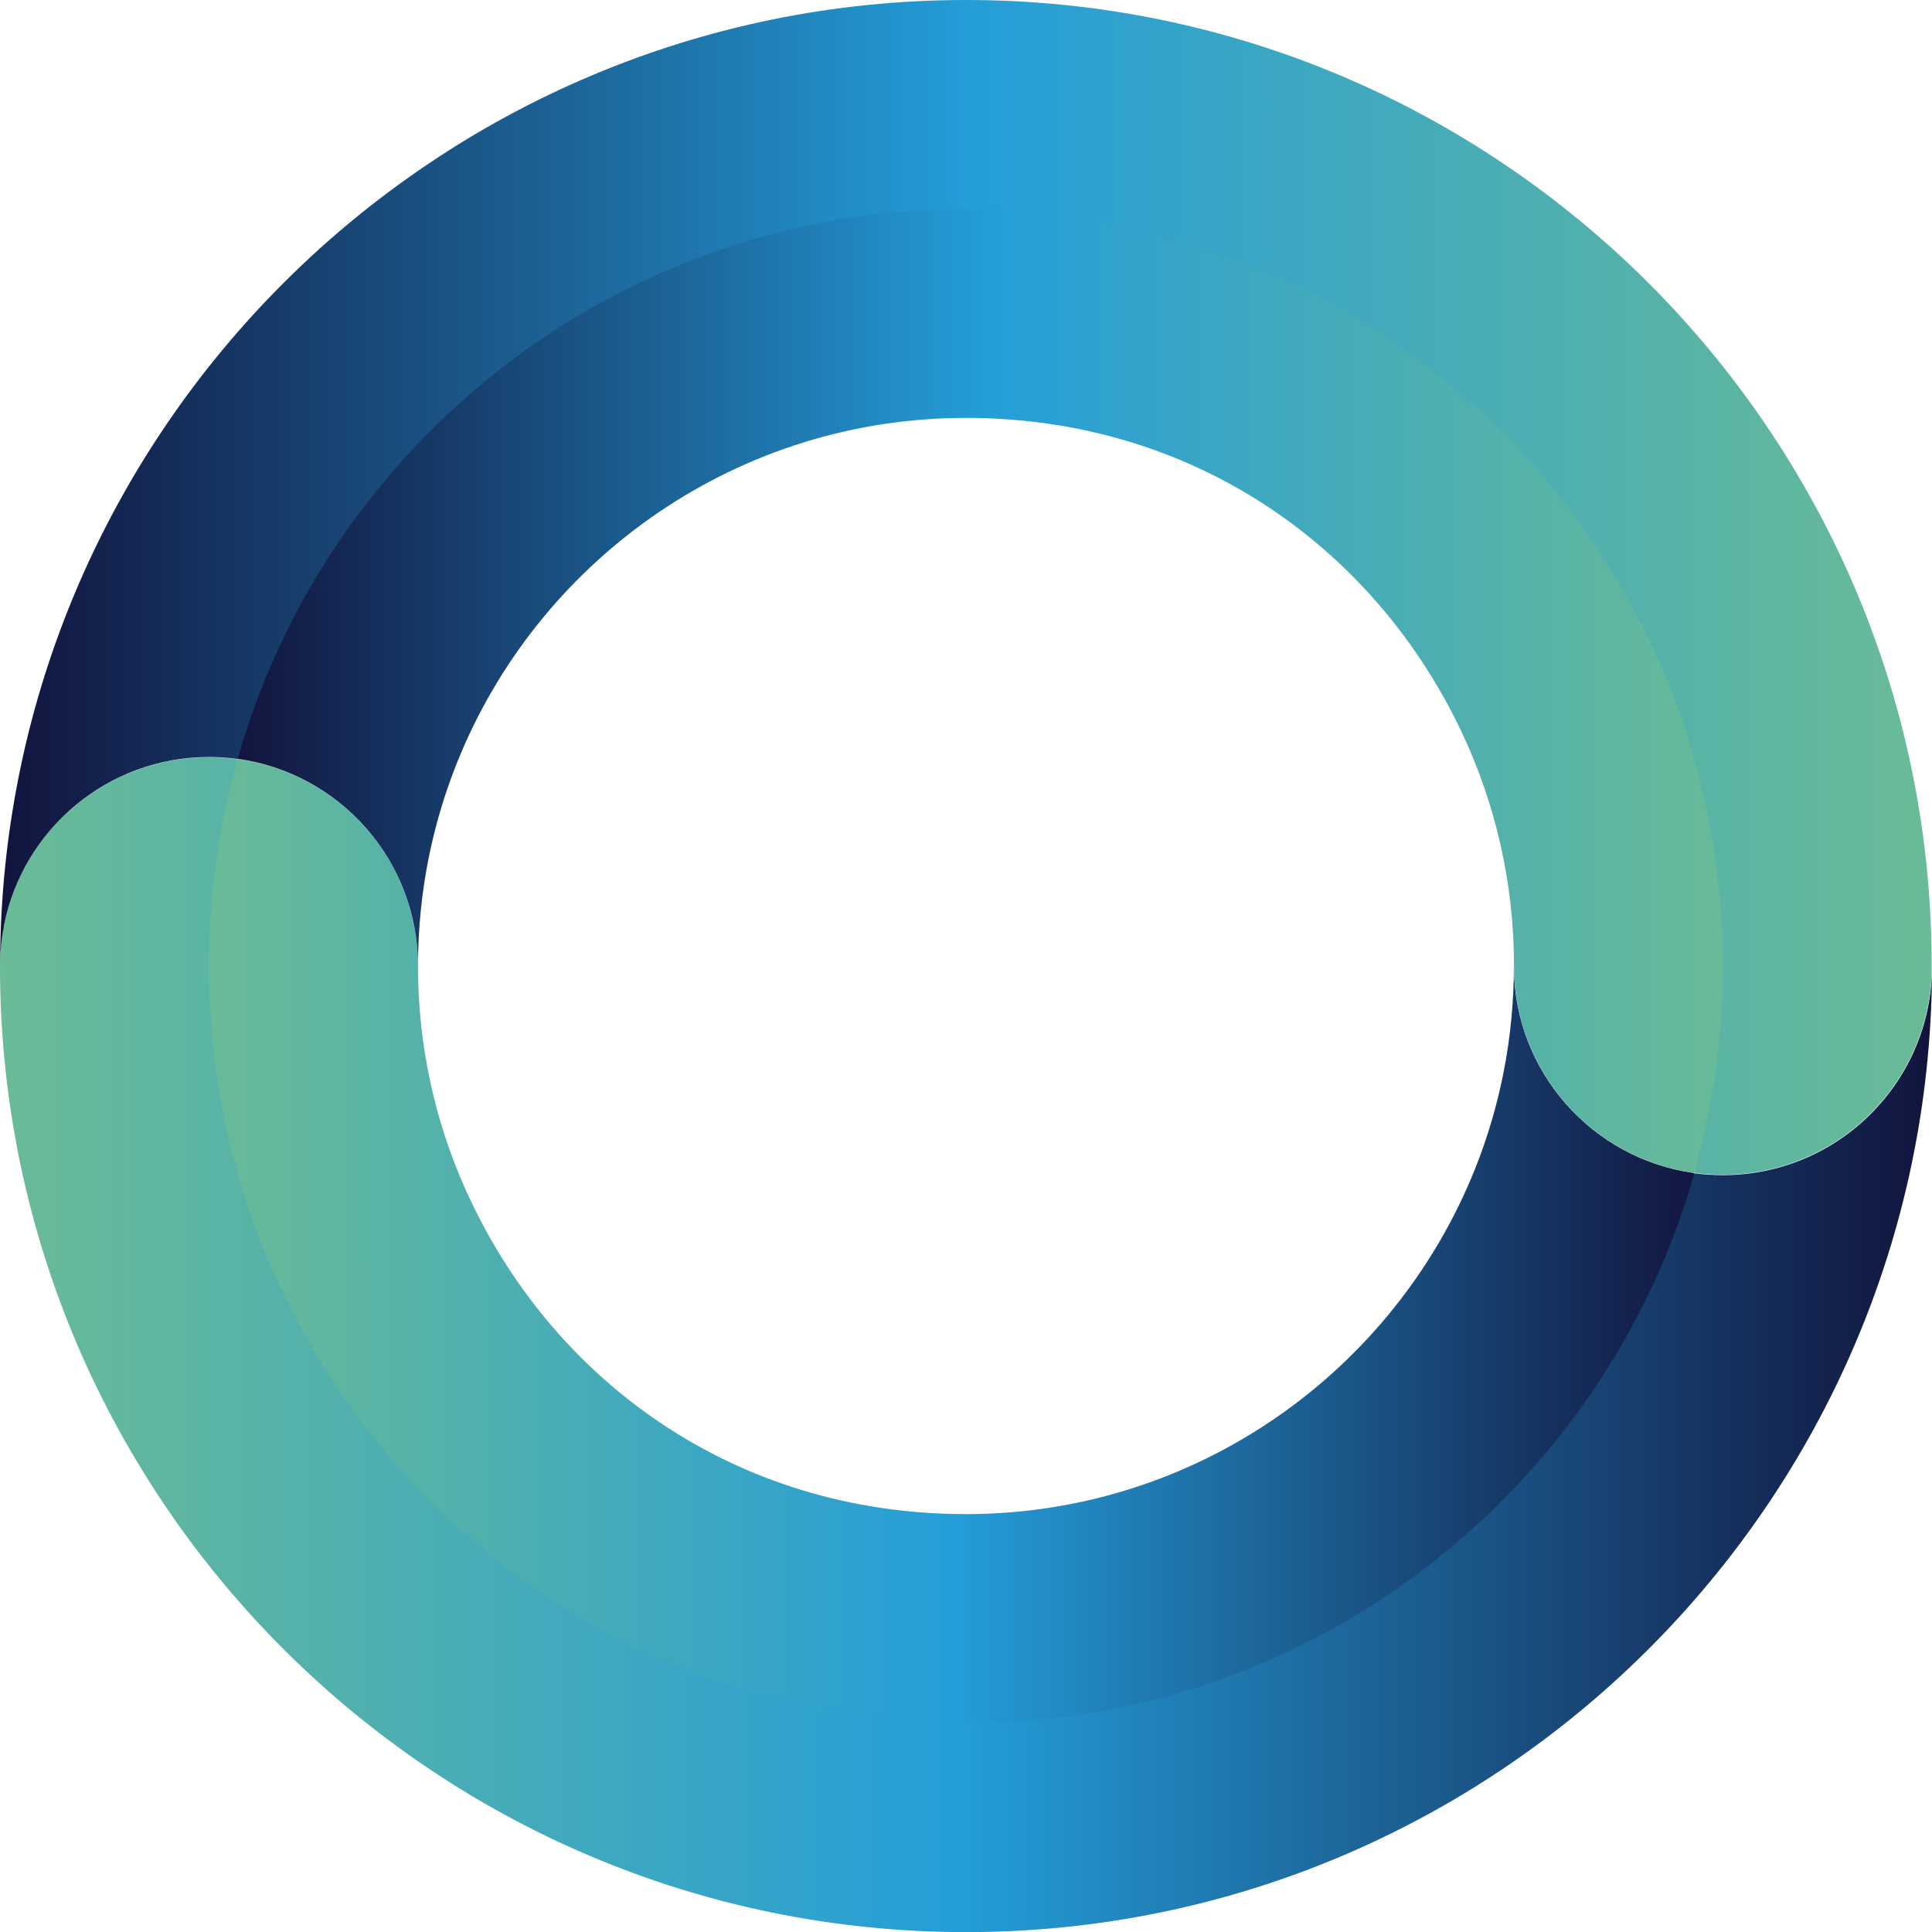
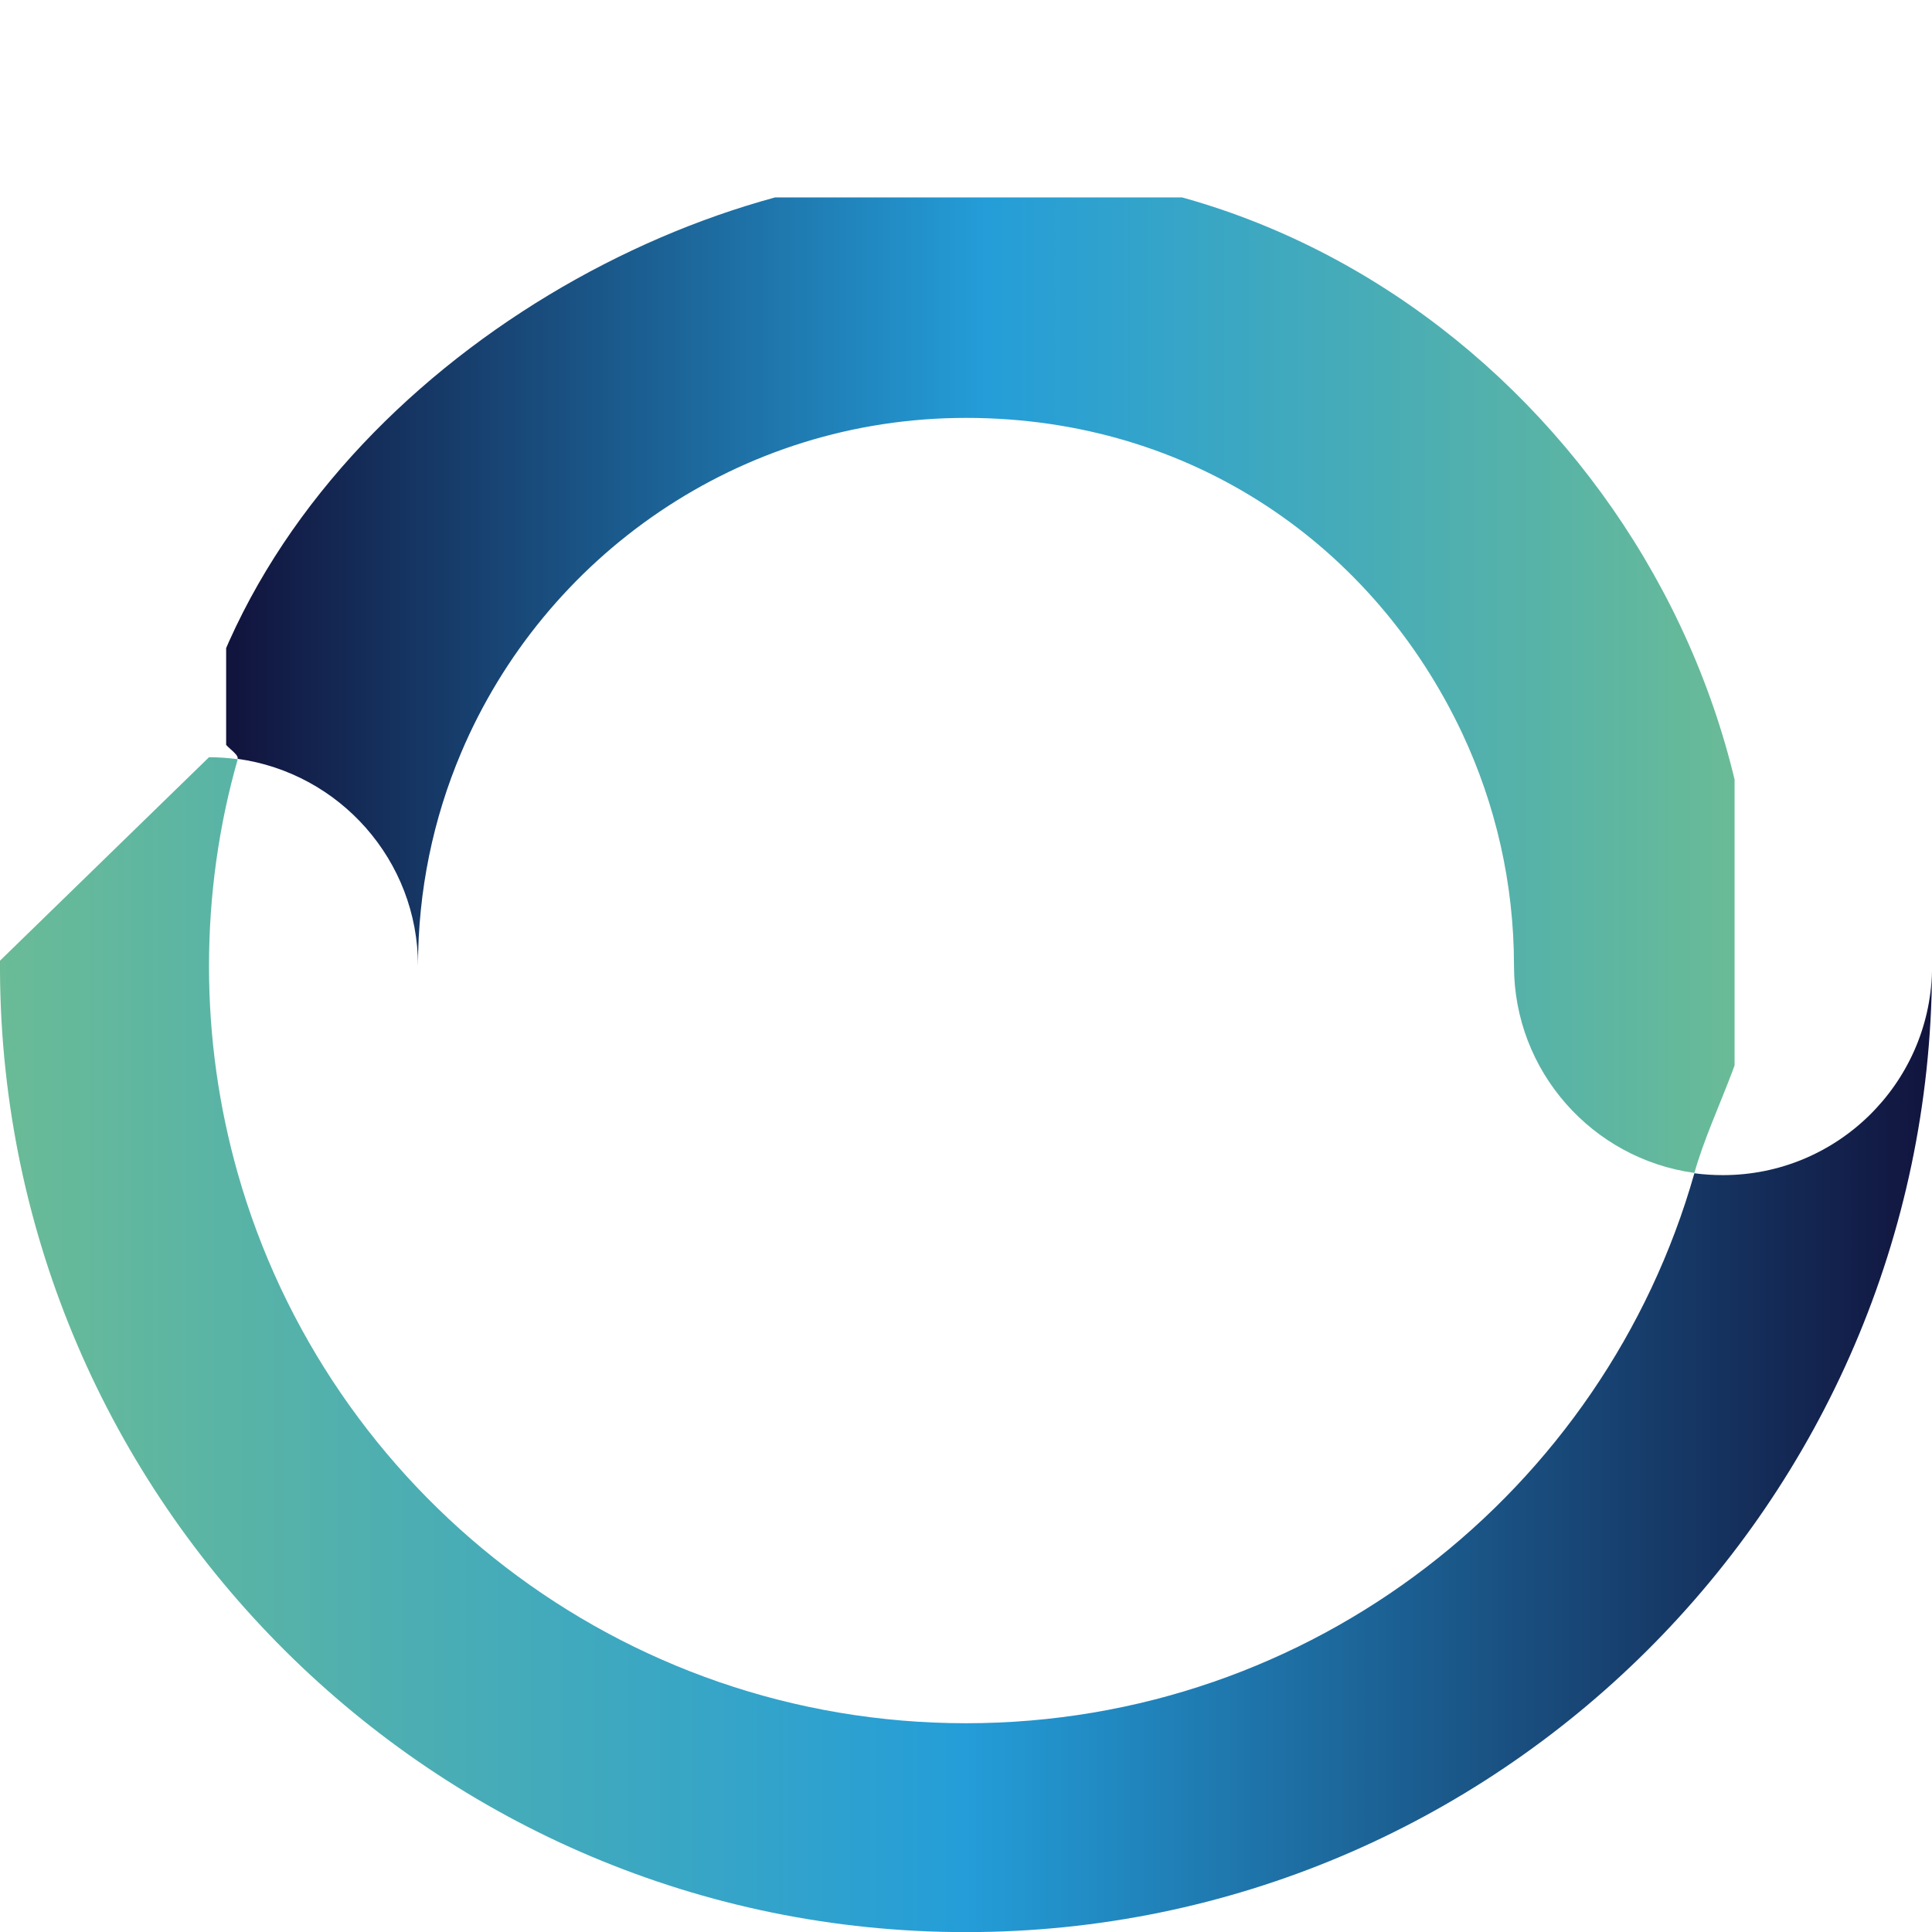
<svg xmlns="http://www.w3.org/2000/svg" xmlns:xlink="http://www.w3.org/1999/xlink" version="1.1" viewBox="0 0 166.76 166.77">
  <defs>
    <style>
      .cls-1 {
        fill: url(#linear-gradient-2);
      }

      .cls-2 {
        fill: none;
      }

      .cls-3 {
        fill: url(#linear-gradient-4);
      }

      .cls-4 {
        fill: url(#linear-gradient-3);
      }

      .cls-5 {
        clip-path: url(#clippath-1);
      }

      .cls-6 {
        clip-path: url(#clippath-3);
      }

      .cls-7 {
        clip-path: url(#clippath-2);
      }

      .cls-8 {
        fill: url(#linear-gradient);
      }

      .cls-9 {
        clip-path: url(#clippath);
      }
    </style>
    <clipPath id="clippath">
-       <path class="cls-2" d="M12.46,84.95c3.53,78.83,115.26,97.14,136.11,19.89.12-.39-2.44-3.2-2.33-3.59-8.79-1.21-15.57-8.75-15.57-17.87,0,6.17-1.18,12.07-3.34,17.48-6.96,17.45-24.04,29.83-43.96,29.83s-35.82-11.54-43.2-28.05c-2.63-5.88-4.09-12.4-4.09-19.25,0-9.12-6.78-16.67-15.57-17.87-1.61,5.68-8.05,13.24-8.05,19.45v-.02Z" />
-     </clipPath>
+       </clipPath>
    <linearGradient id="linear-gradient" x1="-147.04" y1="95.31" x2="-143.44" y2="95.31" gradientTransform="translate(5325.72 -3333.47) scale(36.1)" gradientUnits="userSpaceOnUse">
      <stop offset="0" stop-color="#6abb96" />
      <stop offset=".5" stop-color="#249dd8" />
      <stop offset="1" stop-color="#11143d" />
    </linearGradient>
    <clipPath id="clippath-1">
-       <path class="cls-2" d="M0,82.92v.94c.25,45.76,37.56,82.91,83.38,82.91s83.13-37.15,83.38-82.91c-.25,9.74-8.23,17.57-18.04,17.57-.84,0-1.66-.05-2.47-.16-7.78,27.4-32.98,47.47-62.87,47.47s-55.09-20.07-62.86-47.47c-1.61-5.68-2.48-11.67-2.48-17.87s.86-12.19,2.48-17.87c-.81-.11-1.64-.17-2.48-.17C8.24,65.36.25,73.19,0,82.93h0Z" />
+       <path class="cls-2" d="M0,82.92v.94c.25,45.76,37.56,82.91,83.38,82.91s83.13-37.15,83.38-82.91c-.25,9.74-8.23,17.57-18.04,17.57-.84,0-1.66-.05-2.47-.16-7.78,27.4-32.98,47.47-62.87,47.47s-55.09-20.07-62.86-47.47c-1.61-5.68-2.48-11.67-2.48-17.87s.86-12.19,2.48-17.87c-.81-.11-1.64-.17-2.48-.17h0Z" />
    </clipPath>
    <linearGradient id="linear-gradient-2" x1="-144.2" y1="92.83" x2="-140.65" y2="92.83" gradientTransform="translate(6770.22 -4242.43) scale(46.95)" xlink:href="#linear-gradient" />
    <clipPath id="clippath-2">
      <path class="cls-2" d="M83.73,14.85c-24.48-.63-56.66,17.58-65.95,45.63-.15.45,1.68,2.93,1.54,3.38-.13.45,1.33,1.19,1.19,1.64,8.79,1.21,15.57,8.75,15.57,17.87,0-6.51,1.32-12.72,3.71-18.37,7.18-16.99,24.01-28.93,43.59-28.93s35.25,11.14,42.82,27.2c2.87,6.11,4.48,12.92,4.48,20.1,0,9.12,6.78,16.66,15.57,17.87,1.61-5.68,5.3-11.57,5.3-17.77.47-36.71-30.5-69.82-67.82-68.63h0Z" />
    </clipPath>
    <linearGradient id="linear-gradient-3" x1="-146.99" y1="94.36" x2="-143.39" y2="94.36" gradientTransform="translate(5326.41 -3346.83) scale(36.1)" gradientUnits="userSpaceOnUse">
      <stop offset="0" stop-color="#11143d" />
      <stop offset=".5" stop-color="#249dd8" />
      <stop offset="1" stop-color="#6abb96" />
    </linearGradient>
    <clipPath id="clippath-3">
-       <path class="cls-2" d="M.01,82.92c.02-1.01.14-2,.33-2.97,0-.04,0-.08.01-.11,1.64-8.26,8.95-14.5,17.69-14.5.84,0,1.66.06,2.48.17.12-.45.26-.9.39-1.35.14-.45.28-.88.43-1.33.15-.45.3-.91.46-1.36.08-.22.16-.44.24-.66,0-.02.01-.04.02-.06.1-.26.2-.54.31-.81.03-.1.07-.2.12-.31.02-.05.04-.1.05-.14.13-.34.26-.66.4-1,.26-.63.53-1.26.82-1.89.11-.26.23-.53.35-.78.15-.33.3-.64.46-.96.13-.27.26-.54.39-.8.36-.73.74-1.44,1.13-2.15.19-.36.39-.71.59-1.06.11-.19.22-.38.34-.57.09-.16.18-.31.28-.47.92-1.54,1.9-3.03,2.94-4.48.2-.28.41-.57.62-.85.14-.18.27-.37.42-.55.17-.22.33-.44.51-.66,2.45-3.15,5.18-6.07,8.16-8.72.25-.23.5-.45.76-.66.65-.57,1.31-1.12,1.98-1.64.24-.2.49-.39.73-.58,2.06-1.59,4.22-3.07,6.46-4.41.3-.18.6-.36.9-.52.27-.16.54-.32.82-.47.08-.05.15-.09.24-.13.25-.14.5-.28.76-.41.04-.02.07-.04.11-.06.28-.15.56-.31.86-.45.48-.25.97-.49,1.46-.73.34-.16.68-.32,1.02-.48,1.57-.74,3.18-1.4,4.83-2,.39-.14.77-.28,1.17-.41,1.15-.4,2.31-.77,3.49-1.1.97-.27,1.94-.53,2.91-.76.54-.13,1.09-.25,1.64-.36.44-.09.88-.18,1.33-.26h.02c.25-.05.51-.1.76-.13.78-.14,1.56-.26,2.34-.36.25-.04.5-.07.74-.1,2.12-.26,4.27-.42,6.45-.48h.55c.37-.01.72-.01,1.08-.01.42,0,.83,0,1.25.01.23,0,.46.01.69.02.54.01,1.09.04,1.63.07.29,0,.59.03.9.06.43.02.86.06,1.28.1.33.03.66.06.98.1.14,0,.27.02.4.04.24.02.5.06.74.09h.04c.17.01.35.04.52.06.32.04.65.08.97.13.15.02.3.04.45.07.04,0,.07.01.11.02.33.05.67.1,1.01.16.44.07.88.15,1.31.23h.04c.32.06.62.12.93.19.18.03.36.07.55.11.71.15,1.42.31,2.12.49.29.07.58.15.86.23.1.02.2.05.3.08.26.07.52.14.78.22.04,0,.08,0,.12.04.28.07.55.15.83.24.3.09.61.18.9.28.05,0,.1.03.14.05.18.06.37.11.56.18.61.2,1.23.4,1.83.63.37.13.73.26,1.09.4.36.14.72.28,1.08.42.33.13.66.26.98.4.09.04.18.07.27.12.3.12.59.26.88.39,1.88.83,3.72,1.76,5.5,2.77.22.12.44.24.65.37.85.49,1.68,1,2.51,1.53.26.16.51.33.77.5.44.29.89.59,1.32.9.38.26.76.52,1.13.8.08.05.17.11.25.18.41.3.81.6,1.21.91.39.3.78.61,1.16.92.15.12.3.24.44.36.1.09.2.17.3.25.35.29.7.58,1.03.88.42.35.81.71,1.21,1.07.27.25.54.49.81.75.33.31.66.63.98.94.3.29.61.6.89.9.18.17.35.35.52.53.31.32.61.64.9.96.19.21.38.42.57.63.1.11.2.21.29.32.1.11.2.21.28.32.32.36.63.72.93,1.09.15.18.31.37.46.56.28.35.56.69.83,1.04.25.3.48.61.71.92.18.23.35.45.52.7.57.77,1.13,1.56,1.65,2.36.18.26.34.5.51.77,1.07,1.63,2.05,3.31,2.96,5.04.18.35.36.7.54,1.05.15.29.31.59.45.9.16.32.31.63.45.95.35.74.68,1.48.99,2.23.16.38.32.75.47,1.14.17.41.32.82.48,1.23.11.31.23.61.33.92.19.53.37,1.05.55,1.58.28.85.54,1.69.78,2.55,1.61,5.68,2.47,11.67,2.47,17.87s-.86,12.19-2.47,17.87c.81.11,1.63.17,2.47.17,9.8,0,17.79-7.83,18.03-17.57v-.94C166.51,37.15,129.2,0,83.38,0S.25,37.15.01,82.91H.01Z" />
-     </clipPath>
+       </clipPath>
    <linearGradient id="linear-gradient-4" x1="-144.2" y1="91.84" x2="-140.65" y2="91.84" gradientTransform="translate(6770.27 -4261.06) scale(46.95)" xlink:href="#linear-gradient-3" />
  </defs>
  <g>
    <g id="Layer_1">
      <g class="cls-9">
        <rect class="cls-8" x="17.04" y="64.51" width="130.21" height="85.21" />
      </g>
      <g class="cls-5">
        <rect class="cls-1" y="65.34" width="166.76" height="101.42" />
      </g>
      <g class="cls-7">
        <rect class="cls-4" x="19.52" y="17.04" width="130.2" height="85.21" />
      </g>
      <g class="cls-6">
-         <rect class="cls-3" x=".01" width="166.75" height="101.42" />
-       </g>
+         </g>
    </g>
  </g>
</svg>